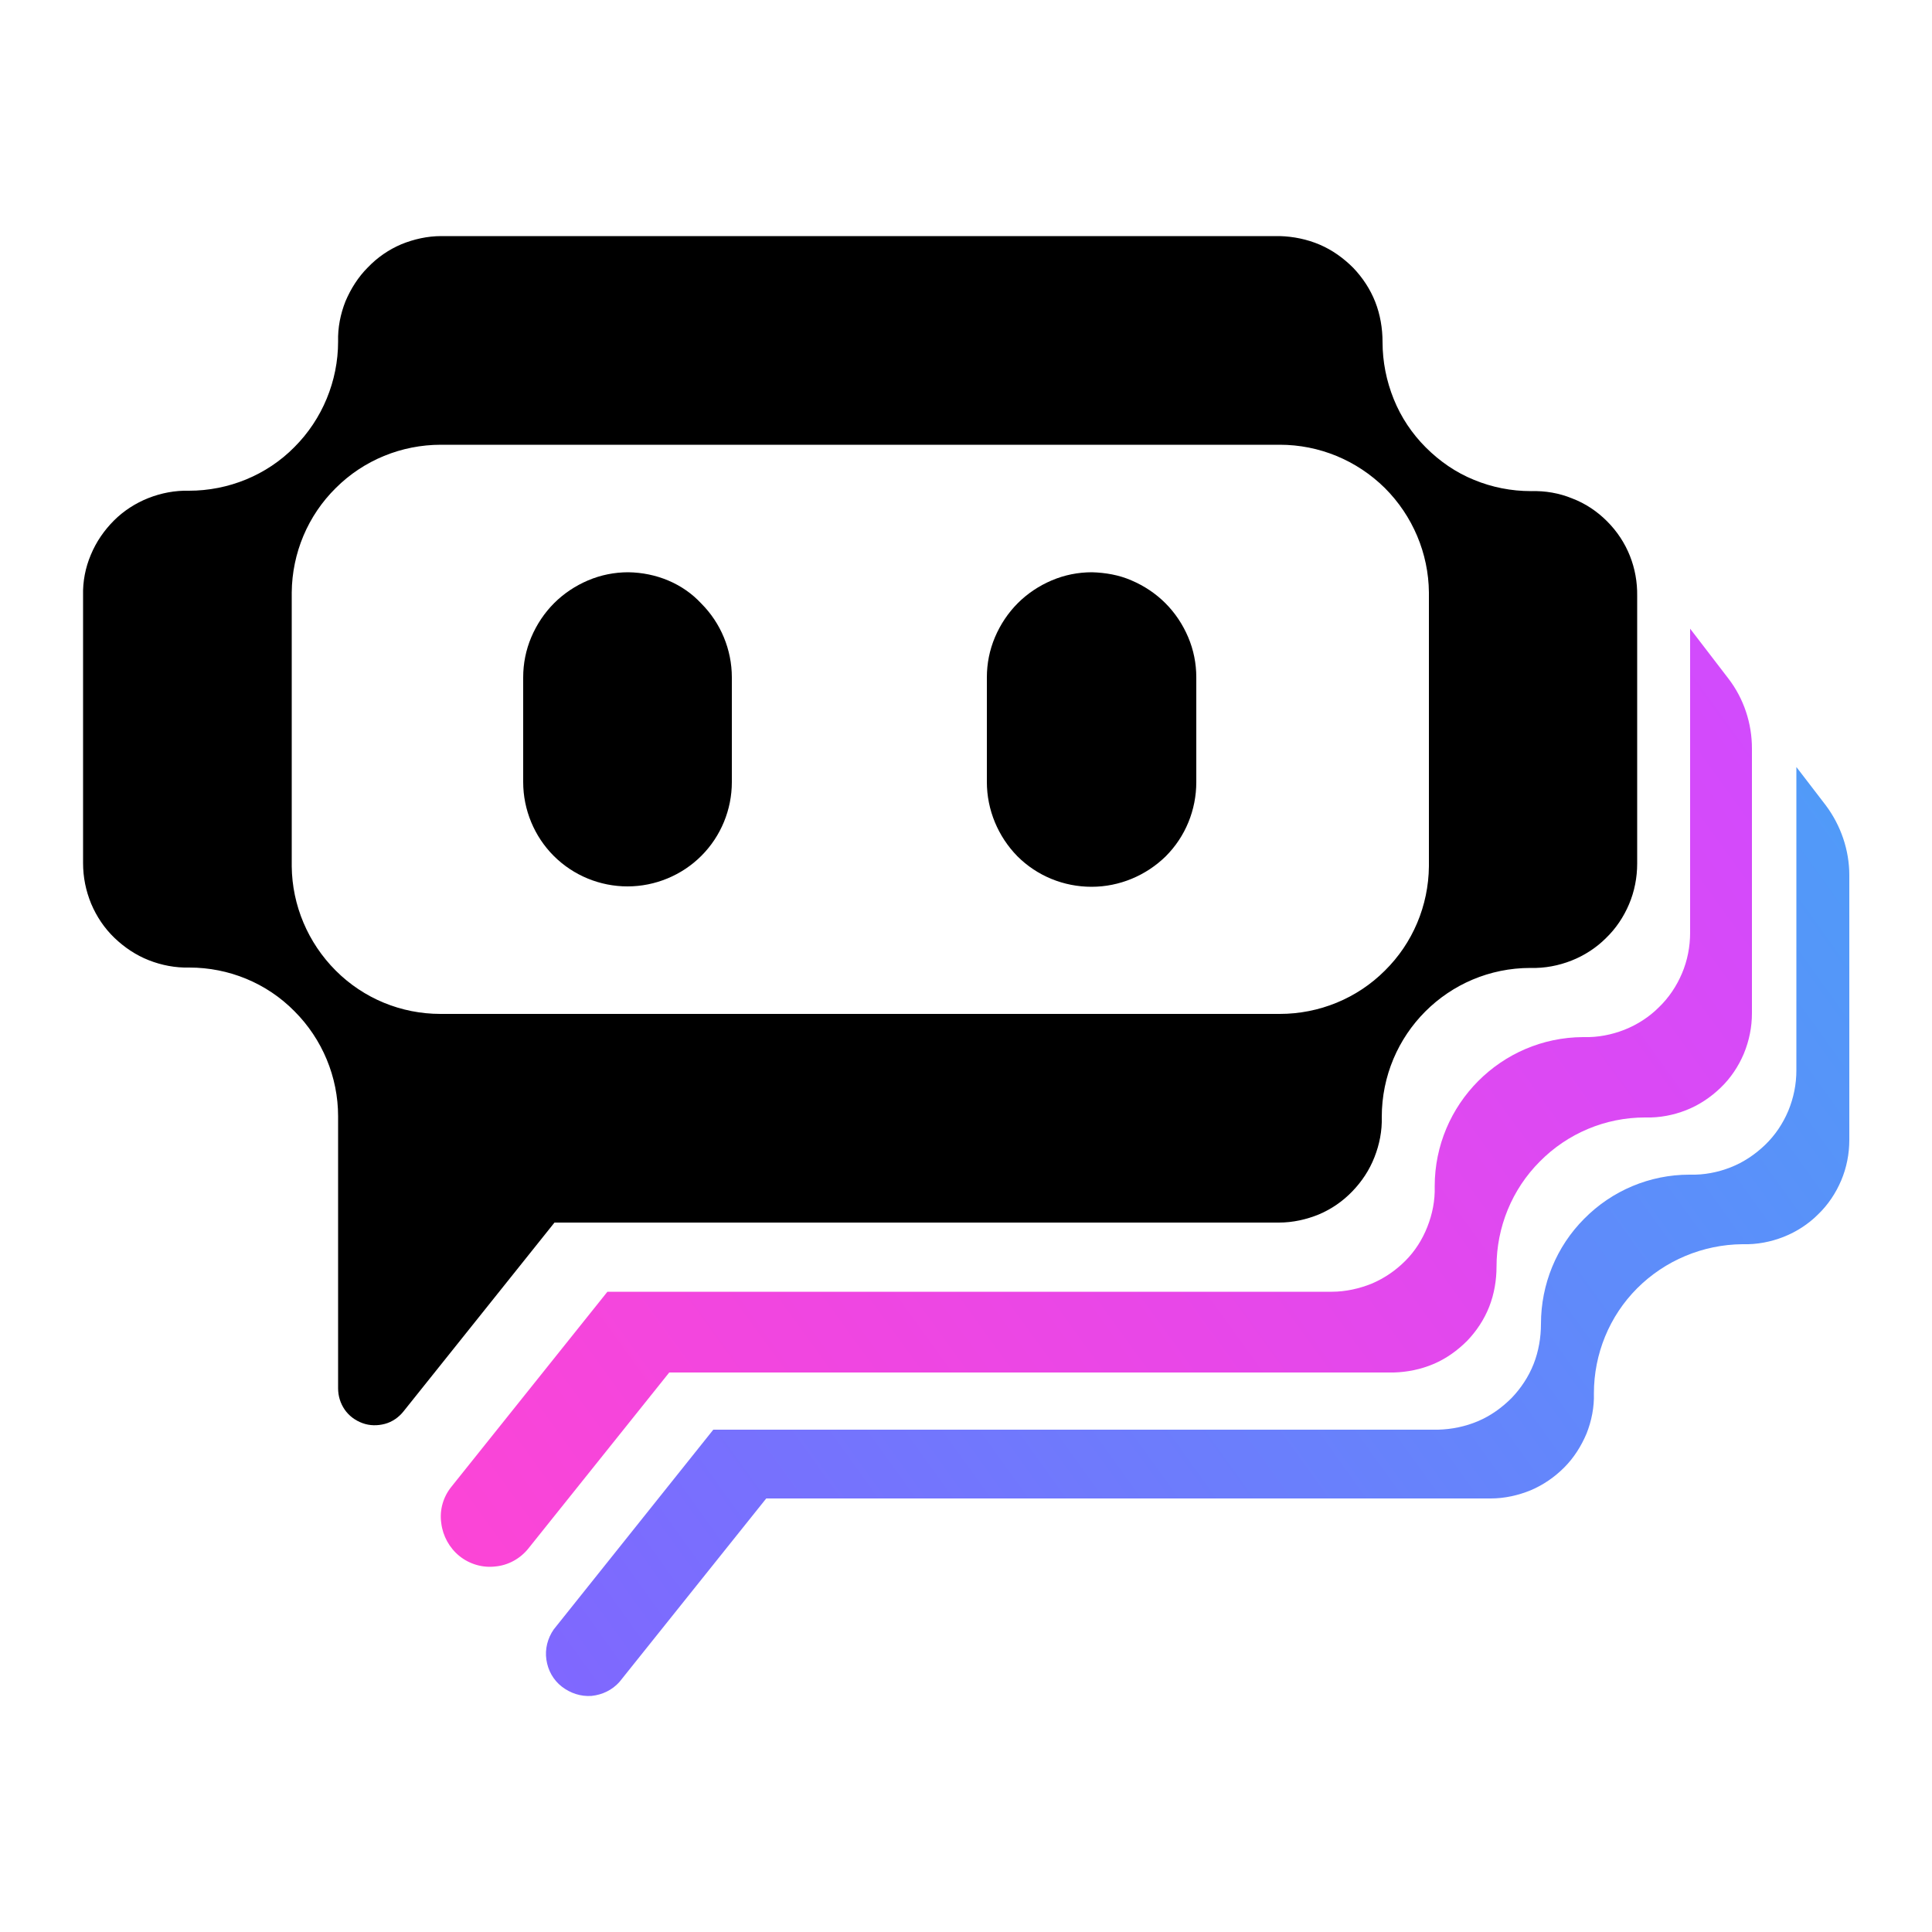
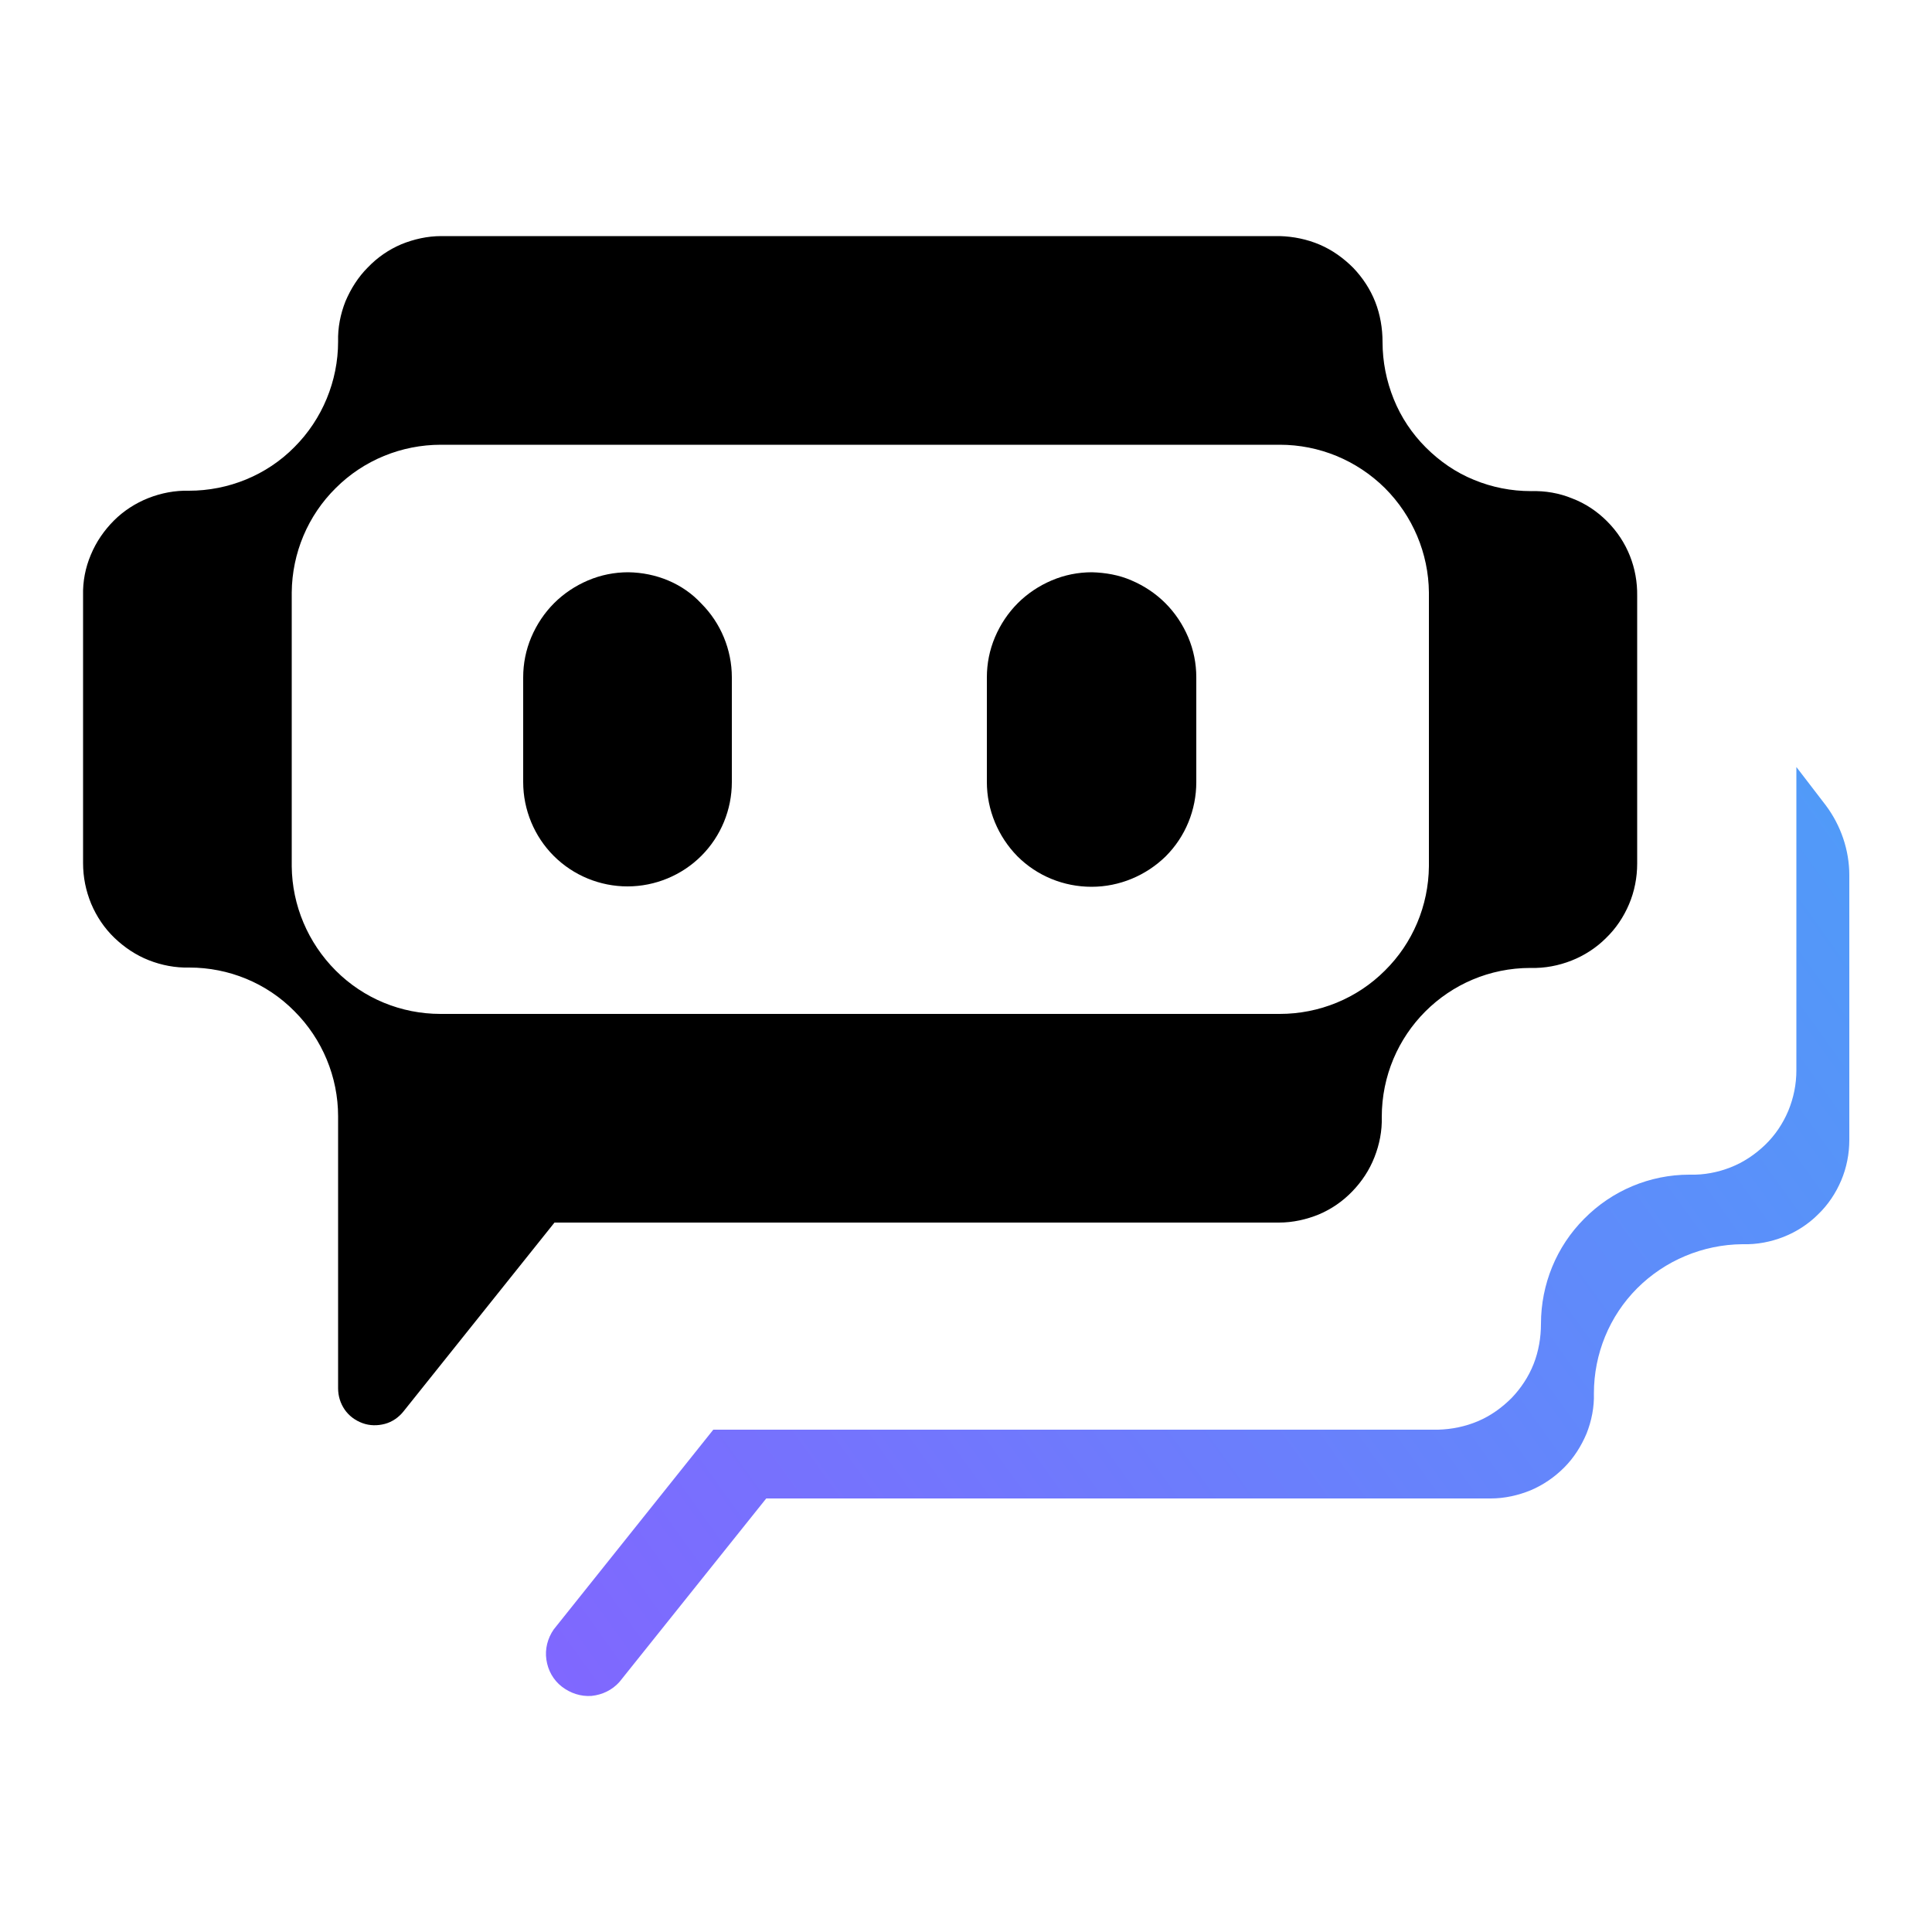
<svg xmlns="http://www.w3.org/2000/svg" version="1.0" id="Layer_1" x="0px" y="0px" viewBox="0 0 500 500" enable-background="new 0 0 500 500" xml:space="preserve">
  <g>
    <path d="M415.9,134.9c-2.6-2.6-5.6-4.6-9-5.9c-3.4-1.4-7-2-10.6-1.9h-0.1c-5.1,0-10.1-1-14.7-2.9c-4.7-1.9-8.9-4.8-12.5-8.4   c-3.6-3.6-6.4-7.8-8.3-12.5c-1.9-4.7-2.9-9.7-2.9-14.8v0c0-3.5-0.6-7.1-1.9-10.4c-1.3-3.3-3.3-6.3-5.7-8.8c-2.5-2.5-5.4-4.6-8.7-6   c-3.3-1.4-6.8-2.1-10.3-2.2H114.2c-3.6,0-7.1,0.8-10.3,2.1c-3.3,1.4-6.2,3.4-8.7,6c-2.5,2.5-4.4,5.5-5.8,8.8   c-1.3,3.3-2,6.8-1.9,10.4c0,10.2-4.1,20.1-11.3,27.3C69,123,59.1,127,48.9,127c-3.6-0.1-7.2,0.6-10.5,1.9c-3.3,1.3-6.4,3.3-8.9,5.8   s-4.6,5.5-6,8.9c-1.4,3.3-2.1,6.9-2,10.5v69.3c0,3.6,0.7,7.1,2.1,10.5c1.4,3.3,3.4,6.3,6,8.8c2.6,2.5,5.6,4.5,8.9,5.8   c3.3,1.3,6.9,2,10.5,1.9c10.2,0,20,4,27.2,11.3c7.2,7.2,11.3,17,11.3,27.2v70.4c0,2,0.6,3.9,1.7,5.5c1.1,1.6,2.7,2.8,4.6,3.5   s3.9,0.7,5.8,0.2c1.9-0.5,3.6-1.7,4.8-3.2l39.1-48.9H331c3.6,0,7.1-0.8,10.3-2.1c3.3-1.4,6.2-3.4,8.7-6s4.4-5.5,5.7-8.8   c1.3-3.3,2-6.8,1.9-10.4c0-21.4,17.2-38.6,38.5-38.6h0.1c3.6,0.1,7.2-0.6,10.5-1.9c3.3-1.3,6.4-3.3,8.9-5.8c2.6-2.5,4.6-5.5,6-8.8   c1.4-3.3,2.1-6.9,2.1-10.5v-69.3C423.8,147.1,421.2,140.2,415.9,134.9L415.9,134.9z M369.8,224.2c-0.1,10.2-4.2,19.9-11.4,27   c-7.2,7.2-17,11.2-27.2,11.2H114c-10.2,0-19.9-4-27.1-11.2c-7.2-7.2-11.3-16.9-11.4-27v-70.9c0.1-10.2,4.2-19.9,11.4-27   c7.2-7.2,17-11.2,27.2-11.2h217.1c10.2,0,19.9,4,27.2,11.2c7.2,7.2,11.3,16.9,11.4,27V224.2z" />
    <path d="M162.6,148.1c-3.6,0-7.1,0.7-10.4,2.1c-3.3,1.4-6.3,3.4-8.8,5.9c-2.5,2.5-4.5,5.5-5.9,8.8c-1.4,3.3-2.1,6.8-2.1,10.4v27.1   c0,7.2,2.9,14.1,7.9,19.1c5.1,5.1,12,7.9,19.1,7.9c7.2,0,14.1-2.9,19.1-7.9c5.1-5.1,7.9-12,7.9-19.1v-27.1c0-7.2-2.9-14.1-7.9-19.1   C176.7,151,169.8,148.2,162.6,148.1L162.6,148.1z M282.6,148.1c-3.6,0-7.1,0.7-10.4,2.1c-3.3,1.4-6.3,3.4-8.8,5.9   c-2.5,2.5-4.5,5.5-5.9,8.8c-1.4,3.3-2.1,6.8-2.1,10.4v27.1c0,7.2,2.9,14.1,7.9,19.2c5.1,5.1,12,7.9,19.2,7.9   c7.2,0,14.1-2.9,19.2-7.9c5.1-5.1,7.9-12,7.9-19.2v-27.1c0-3.6-0.7-7.1-2.1-10.4c-1.4-3.3-3.4-6.3-5.9-8.8   c-2.5-2.5-5.5-4.5-8.8-5.9C289.6,148.8,286.1,148.2,282.6,148.1L282.6,148.1z" />
    <linearGradient id="SVGID_1_" gradientUnits="userSpaceOnUse" x1="567.811" y1="323.23" x2="144.944" y2="19.306" gradientTransform="matrix(1 0 0 -1 0 502)">
      <stop offset="0" style="stop-color:#46A6F7" />
      <stop offset="1" style="stop-color:#8364FF" />
    </linearGradient>
    <path fill="url(#SVGID_1_)" d="M160.3,435.3l38-47.5h187.5c3.6,0,7.1-0.8,10.3-2.1c3.3-1.4,6.2-3.4,8.7-5.9   c2.5-2.5,4.4-5.5,5.8-8.8c1.3-3.3,2-6.8,1.9-10.4c0-10.2,4-20,11.2-27.2s17-11.3,27.2-11.4h0.2c3.6,0.1,7.2-0.6,10.5-1.9   c3.3-1.3,6.4-3.3,8.9-5.8c2.6-2.5,4.6-5.5,6-8.8s2.1-6.9,2.1-10.5v-68.5c0-6.5-2.2-12.9-6.1-18.1l-7.6-9.9V277   c0,3.6-0.7,7.1-2.1,10.5c-1.4,3.3-3.4,6.3-6,8.8c-2.6,2.5-5.6,4.5-8.9,5.8c-3.3,1.3-6.9,2-10.5,1.9h-0.2c-10.2,0-20,4.1-27.2,11.4   c-7.2,7.2-11.2,17-11.2,27.2c0,3.5-0.6,7.1-1.9,10.4c-1.3,3.3-3.3,6.3-5.7,8.8c-2.5,2.5-5.4,4.6-8.7,6c-3.3,1.4-6.8,2.1-10.3,2.2   H184.6l-41.3,51.7c-1.6,2.3-2.3,5.1-1.9,7.8c0.4,2.8,1.8,5.3,4,7c2.2,1.7,4.9,2.6,7.7,2.4C155.9,438.6,158.4,437.4,160.3,435.3   L160.3,435.3z" />
    <linearGradient id="SVGID_2_" gradientUnits="userSpaceOnUse" x1="115.046" y1="50.215" x2="485.044" y2="317.811" gradientTransform="matrix(1 0 0 -1 0 502)">
      <stop offset="0" style="stop-color:#FF44D3" />
      <stop offset="1" style="stop-color:#CF4BFF" />
    </linearGradient>
-     <path fill="url(#SVGID_2_)" d="M116.8,384.8l40.4-50.5h187.5c3.5,0,7.1-0.8,10.3-2.1c3.3-1.4,6.2-3.4,8.7-5.9   c2.5-2.5,4.4-5.5,5.7-8.8c1.3-3.3,2-6.8,1.9-10.4v-0.1c0-21.2,17.2-38.5,38.4-38.6h0.2c3.6,0.1,7.2-0.6,10.5-1.9   c3.3-1.3,6.4-3.3,8.9-5.8c2.6-2.5,4.6-5.5,6-8.8c1.4-3.3,2.1-6.9,2.1-10.5v-78.7l9.9,12.9c4,5.2,6.1,11.6,6.1,18.1v68.5   c0,3.6-0.7,7.1-2.1,10.5c-1.4,3.3-3.4,6.3-6,8.8c-2.6,2.5-5.6,4.5-8.9,5.8c-3.3,1.3-6.9,2-10.5,1.9h-0.2c-10.2,0-20,4.1-27.2,11.4   c-7.2,7.2-11.2,17-11.2,27.2c0,3.5-0.6,7.1-1.9,10.4c-1.3,3.3-3.3,6.3-5.7,8.8c-2.5,2.5-5.4,4.6-8.7,6c-3.3,1.4-6.8,2.1-10.3,2.2   H173.2l-36.5,45.6c-2.1,2.6-5.2,4.3-8.5,4.6c-3.3,0.4-6.7-0.6-9.3-2.7c-2.6-2.1-4.3-5.2-4.7-8.5   C113.7,390.8,114.7,387.4,116.8,384.8z" />
  </g>
-   <rect fill="none" width="500" height="500" />
</svg>